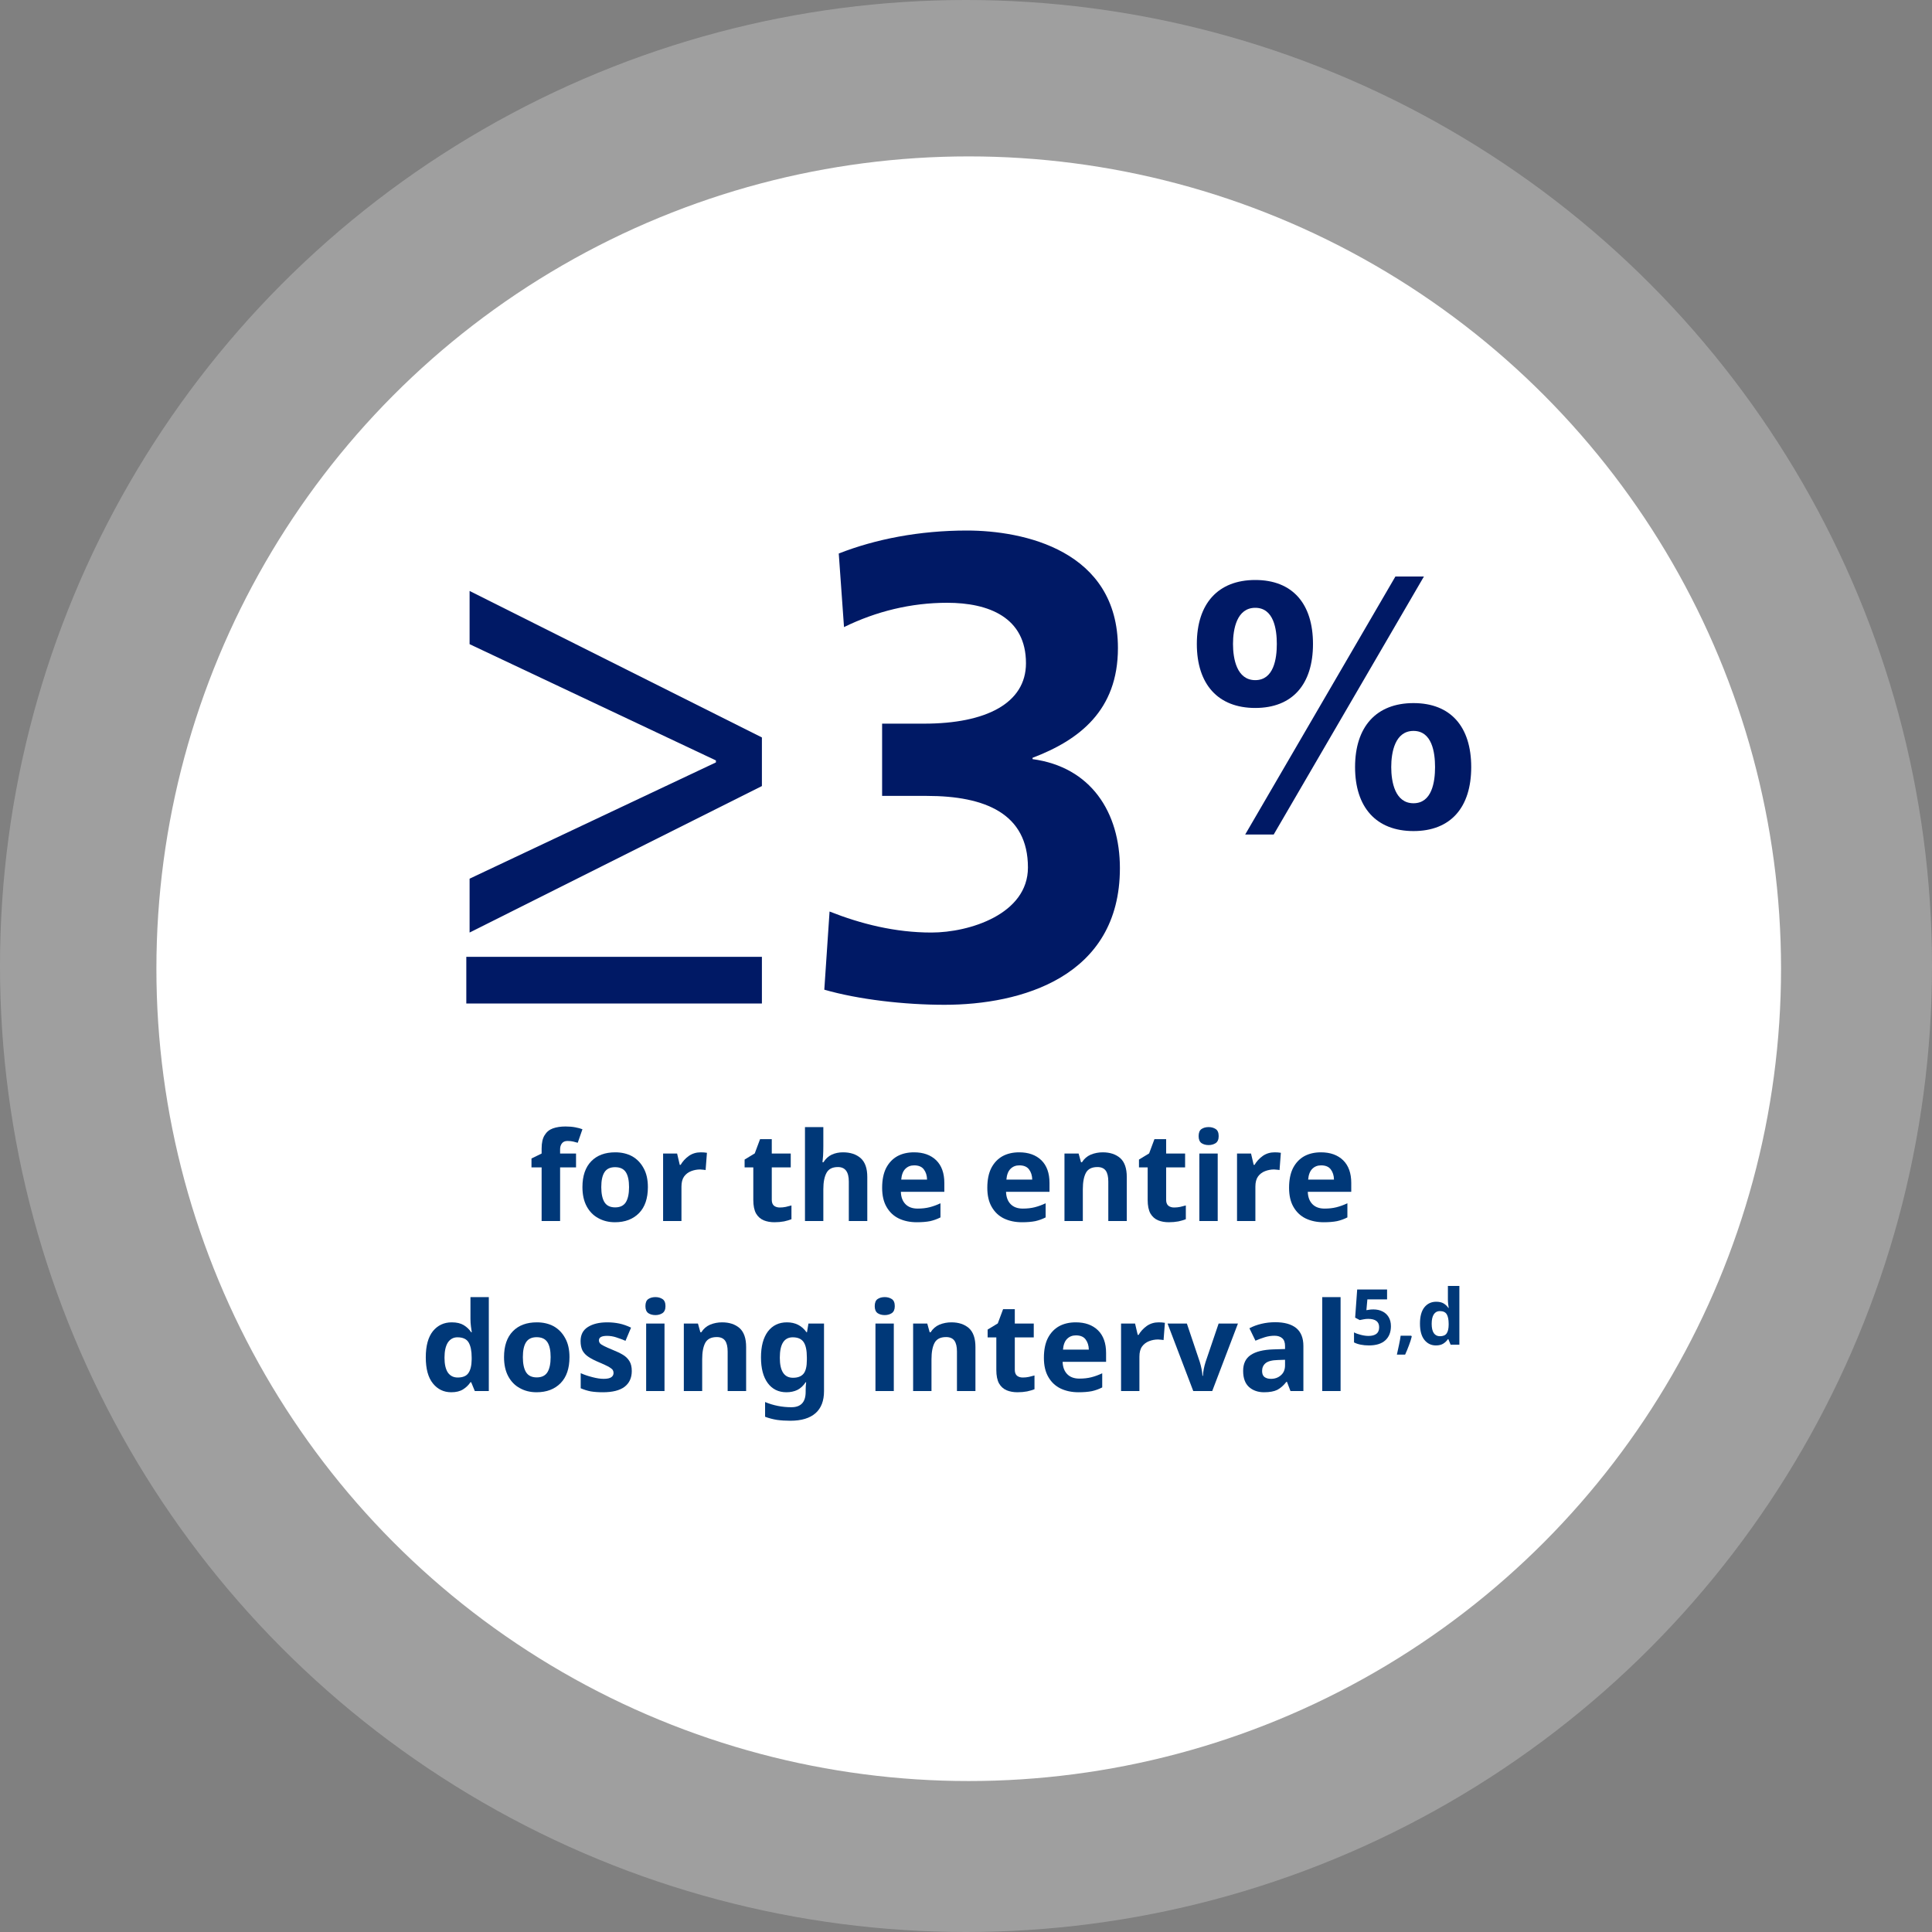
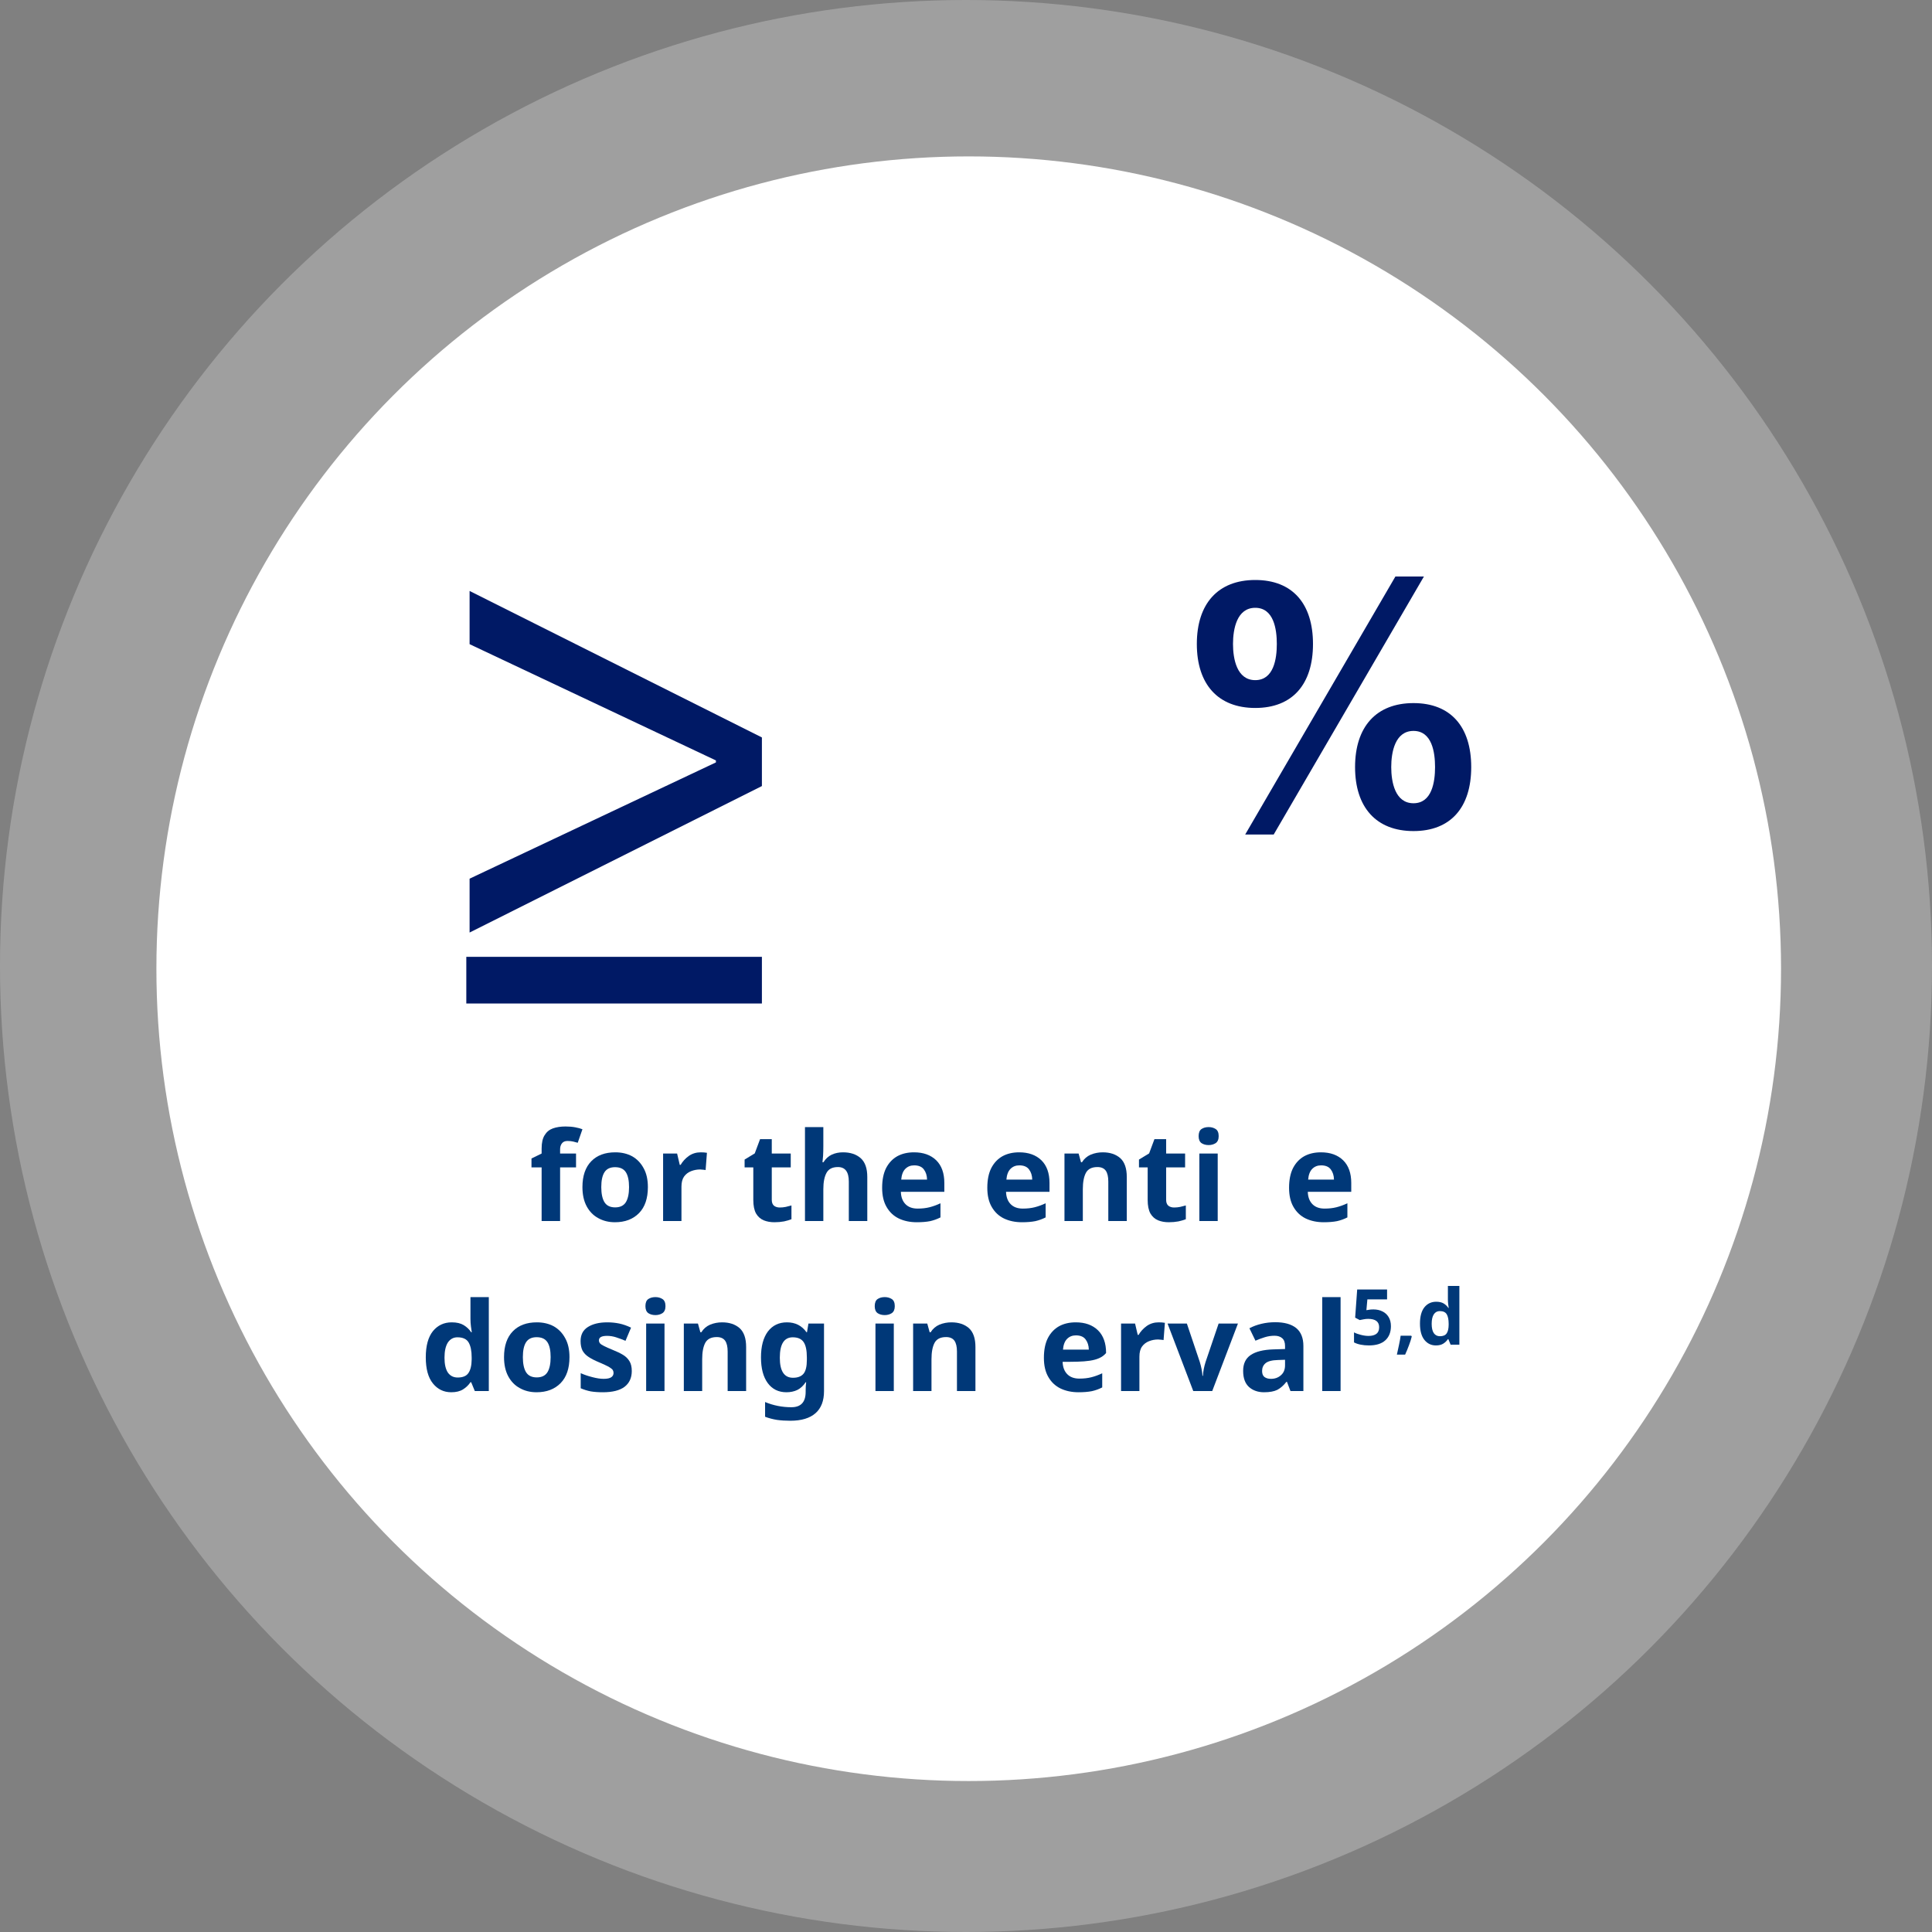
<svg xmlns="http://www.w3.org/2000/svg" width="250px" height="250px" viewBox="0 0 250 250" version="1.1">
  <rect x="0" y="0" width="250" height="250" fill="#808080" stroke="none" />
  <title>3%</title>
  <g id="Symbols" stroke="none" stroke-width="1" fill="none" fill-rule="evenodd">
    <g id="1.0-HIgh-trough-lvls" transform="translate(-174, -563)">
      <g id="infographic" transform="translate(174, 563)">
        <circle id="Oval" fill="#C8C7C7" opacity="0.442" cx="125" cy="125" r="125" />
        <circle id="Oval" fill="#FFFFFF" cx="125.352" cy="125.352" r="105.114" />
        <g id="≥3%" transform="translate(60.34, 68.65)" fill="#001965" fill-rule="nonzero">
          <path d="M0.425,7.82 L0.425,14.705 L32.3,29.75 L32.3,30.005 L0.425,45.05 L0.425,52.02 L38.25,33.065 L38.25,26.775 L0.425,7.82 Z M38.25,61.2 L38.25,55.165 L0,55.165 L0,61.2 L38.25,61.2 Z" id="Shape" />
-           <path d="M46.325,59.415 C50.745,60.69 56.695,61.37 61.88,61.37 C71.74,61.37 84.575,57.8 84.575,43.69 C84.575,36.465 80.835,30.6 73.27,29.58 L73.27,29.41 C79.305,27.115 84.32,23.29 84.32,15.215 C84.32,2.55 72.08,0 64.77,0 C58.65,0 52.955,1.105 48.195,2.975 L48.875,12.495 C53.04,10.455 57.545,9.35 62.22,9.35 C67.575,9.35 72.42,11.22 72.42,17.17 C72.42,22.355 67.235,24.99 59.245,24.99 L53.805,24.99 L53.805,34.34 L59.585,34.34 C67.15,34.34 72.675,36.635 72.675,43.605 C72.675,49.64 65.11,52.02 60.18,52.02 C55.505,52.02 51.085,50.915 47.005,49.3 L46.325,59.415 Z" id="Path" />
          <path d="M122.565,35.29 C120.18,35.29 119.685,32.545 119.685,30.61 C119.685,28.675 120.18,25.93 122.565,25.93 C124.95,25.93 125.355,28.675 125.355,30.61 C125.355,32.545 124.95,35.29 122.565,35.29 Z M122.565,38.89 C127.38,38.89 130.035,35.83 130.035,30.61 C130.035,25.39 127.38,22.33 122.565,22.33 C117.75,22.33 115.005,25.39 115.005,30.61 C115.005,35.83 117.75,38.89 122.565,38.89 Z M102.09,22.96 C106.905,22.96 109.56,19.9 109.56,14.68 C109.56,9.46 106.905,6.4 102.09,6.4 C97.275,6.4 94.53,9.46 94.53,14.68 C94.53,19.9 97.275,22.96 102.09,22.96 Z M102.09,19.36 C99.705,19.36 99.21,16.615 99.21,14.68 C99.21,12.745 99.705,10 102.09,10 C104.475,10 104.88,12.745 104.88,14.68 C104.88,16.615 104.475,19.36 102.09,19.36 Z M100.785,39.34 L104.475,39.34 L123.915,5.95 L120.225,5.95 L100.785,39.34 Z" id="Shape" />
        </g>
        <g id="for-the-entire-dosin" transform="translate(55.096, 145.766)" fill="#003878" fill-rule="nonzero">
          <path d="M19.443,5.297 C19.1,5.297 18.412,5.297 17.381,5.297 C17.381,6.453 17.381,8.766 17.381,12.234 C16.985,12.234 16.188,12.234 14.99,12.234 C14.99,11.078 14.99,8.766 14.99,5.297 C14.771,5.297 14.334,5.297 13.678,5.297 C13.678,5.099 13.678,4.714 13.678,4.141 C13.896,4.036 14.334,3.823 14.99,3.5 C14.99,3.396 14.99,3.182 14.99,2.859 C14.99,2.109 15.12,1.531 15.381,1.125 C15.631,0.708 15.985,0.417 16.443,0.25 C16.912,0.083 17.459,0 18.084,0 C18.553,0 18.975,0.036 19.35,0.109 C19.735,0.182 20.042,0.266 20.271,0.359 C20.136,0.745 19.933,1.328 19.662,2.109 C19.485,2.057 19.292,2.005 19.084,1.953 C18.865,1.901 18.615,1.875 18.334,1.875 C18.011,1.875 17.771,1.979 17.615,2.188 C17.459,2.385 17.381,2.641 17.381,2.953 C17.381,3.078 17.381,3.26 17.381,3.5 C17.725,3.5 18.412,3.5 19.443,3.5 C19.443,3.802 19.443,4.401 19.443,5.297 Z" id="Path" />
          <path d="M28.74,7.844 C28.74,9.302 28.36,10.422 27.6,11.203 C26.829,11.995 25.787,12.391 24.475,12.391 C23.673,12.391 22.954,12.214 22.318,11.859 C21.683,11.516 21.183,11.005 20.818,10.328 C20.454,9.651 20.271,8.823 20.271,7.844 C20.271,6.396 20.652,5.281 21.412,4.5 C22.162,3.729 23.199,3.344 24.521,3.344 C25.344,3.344 26.074,3.516 26.709,3.859 C27.334,4.214 27.829,4.729 28.193,5.406 C28.558,6.062 28.74,6.875 28.74,7.844 Z M22.709,7.844 C22.709,8.708 22.85,9.365 23.131,9.812 C23.412,10.25 23.87,10.469 24.506,10.469 C25.141,10.469 25.6,10.25 25.881,9.812 C26.162,9.365 26.303,8.708 26.303,7.844 C26.303,6.979 26.162,6.333 25.881,5.906 C25.6,5.479 25.136,5.266 24.49,5.266 C23.865,5.266 23.412,5.479 23.131,5.906 C22.85,6.333 22.709,6.979 22.709,7.844 Z" id="Shape" />
          <path d="M35.584,3.344 C35.699,3.344 35.839,3.349 36.006,3.359 C36.162,3.37 36.287,3.385 36.381,3.406 C36.35,3.906 36.292,4.651 36.209,5.641 C36.136,5.62 36.027,5.604 35.881,5.594 C35.735,5.573 35.61,5.562 35.506,5.562 C35.1,5.562 34.709,5.635 34.334,5.781 C33.959,5.927 33.657,6.156 33.428,6.469 C33.199,6.792 33.084,7.229 33.084,7.781 C33.084,8.771 33.084,10.255 33.084,12.234 C32.688,12.234 31.896,12.234 30.709,12.234 C30.709,10.776 30.709,7.865 30.709,3.5 C31.011,3.5 31.615,3.5 32.521,3.5 C32.574,3.74 32.688,4.229 32.865,4.969 C32.886,4.969 32.923,4.969 32.975,4.969 C33.235,4.521 33.589,4.135 34.037,3.812 C34.485,3.5 35.001,3.344 35.584,3.344 Z" id="Path" />
          <path d="M45.803,10.484 C46.074,10.484 46.334,10.458 46.584,10.406 C46.824,10.354 47.068,10.292 47.318,10.219 C47.318,10.615 47.318,11.208 47.318,12 C47.058,12.104 46.74,12.198 46.365,12.281 C45.98,12.354 45.563,12.391 45.115,12.391 C44.594,12.391 44.131,12.307 43.725,12.141 C43.308,11.964 42.98,11.672 42.74,11.266 C42.501,10.839 42.381,10.25 42.381,9.5 C42.381,8.562 42.381,7.161 42.381,5.297 C42.193,5.297 41.818,5.297 41.256,5.297 C41.256,5.12 41.256,4.781 41.256,4.281 C41.475,4.146 41.912,3.88 42.568,3.484 C42.683,3.172 42.912,2.557 43.256,1.641 C43.506,1.641 44.011,1.641 44.771,1.641 C44.771,1.953 44.771,2.573 44.771,3.5 C45.178,3.5 45.995,3.5 47.225,3.5 C47.225,3.802 47.225,4.401 47.225,5.297 C46.808,5.297 45.99,5.297 44.771,5.297 C44.771,5.995 44.771,7.396 44.771,9.5 C44.771,9.833 44.865,10.083 45.053,10.25 C45.251,10.406 45.501,10.484 45.803,10.484 Z" id="Path" />
          <path d="M51.443,2.547 C51.443,2.974 51.433,3.385 51.412,3.781 C51.381,4.177 51.355,4.458 51.334,4.625 C51.365,4.625 51.407,4.625 51.459,4.625 C51.74,4.177 52.1,3.849 52.537,3.641 C52.975,3.443 53.459,3.344 53.99,3.344 C54.938,3.344 55.699,3.594 56.271,4.094 C56.844,4.604 57.131,5.417 57.131,6.531 C57.131,7.802 57.131,9.703 57.131,12.234 C56.735,12.234 55.938,12.234 54.74,12.234 C54.74,11.38 54.74,9.677 54.74,7.125 C54.74,5.875 54.271,5.25 53.334,5.25 C52.626,5.25 52.136,5.495 51.865,5.984 C51.584,6.484 51.443,7.198 51.443,8.125 C51.443,9.042 51.443,10.411 51.443,12.234 C51.048,12.234 50.256,12.234 49.068,12.234 C49.068,10.203 49.068,6.151 49.068,0.078 C49.464,0.078 50.256,0.078 51.443,0.078 C51.443,0.484 51.443,1.307 51.443,2.547 Z" id="Path" />
          <path d="M63.178,3.344 C64.386,3.344 65.344,3.688 66.053,4.375 C66.751,5.062 67.1,6.042 67.1,7.312 C67.1,7.562 67.1,7.943 67.1,8.453 C66.162,8.453 64.287,8.453 61.475,8.453 C61.495,9.13 61.693,9.661 62.068,10.047 C62.443,10.432 62.969,10.625 63.646,10.625 C64.209,10.625 64.719,10.568 65.178,10.453 C65.636,10.339 66.11,10.167 66.6,9.938 C66.6,10.344 66.6,10.953 66.6,11.766 C66.173,11.984 65.725,12.146 65.256,12.25 C64.777,12.344 64.204,12.391 63.537,12.391 C62.662,12.391 61.886,12.229 61.209,11.906 C60.542,11.583 60.016,11.089 59.631,10.422 C59.245,9.766 59.053,8.938 59.053,7.938 C59.053,6.906 59.225,6.052 59.568,5.375 C59.923,4.698 60.407,4.188 61.021,3.844 C61.636,3.51 62.355,3.344 63.178,3.344 Z M63.193,5.031 C62.735,5.031 62.355,5.182 62.053,5.484 C61.751,5.786 61.574,6.25 61.521,6.875 C62.261,6.875 63.376,6.875 64.865,6.875 C64.855,6.344 64.714,5.901 64.443,5.547 C64.183,5.203 63.766,5.031 63.193,5.031 Z" id="Shape" />
          <path d="M76.787,3.344 C77.995,3.344 78.954,3.688 79.662,4.375 C80.36,5.062 80.709,6.042 80.709,7.312 C80.709,7.562 80.709,7.943 80.709,8.453 C79.771,8.453 77.896,8.453 75.084,8.453 C75.105,9.13 75.303,9.661 75.678,10.047 C76.053,10.432 76.579,10.625 77.256,10.625 C77.818,10.625 78.329,10.568 78.787,10.453 C79.245,10.339 79.719,10.167 80.209,9.938 C80.209,10.344 80.209,10.953 80.209,11.766 C79.782,11.984 79.334,12.146 78.865,12.25 C78.386,12.344 77.813,12.391 77.146,12.391 C76.271,12.391 75.495,12.229 74.818,11.906 C74.152,11.583 73.626,11.089 73.24,10.422 C72.855,9.766 72.662,8.938 72.662,7.938 C72.662,6.906 72.834,6.052 73.178,5.375 C73.532,4.698 74.016,4.188 74.631,3.844 C75.245,3.51 75.964,3.344 76.787,3.344 Z M76.803,5.031 C76.344,5.031 75.964,5.182 75.662,5.484 C75.36,5.786 75.183,6.25 75.131,6.875 C75.87,6.875 76.985,6.875 78.475,6.875 C78.464,6.344 78.324,5.901 78.053,5.547 C77.792,5.203 77.376,5.031 76.803,5.031 Z" id="Shape" />
          <path d="M87.6,3.344 C88.537,3.344 89.292,3.594 89.865,4.094 C90.428,4.604 90.709,5.417 90.709,6.531 C90.709,7.802 90.709,9.703 90.709,12.234 C90.313,12.234 89.516,12.234 88.318,12.234 C88.318,11.38 88.318,9.677 88.318,7.125 C88.318,6.5 88.209,6.031 87.99,5.719 C87.761,5.406 87.402,5.25 86.912,5.25 C86.193,5.25 85.699,5.495 85.428,5.984 C85.157,6.484 85.021,7.198 85.021,8.125 C85.021,9.042 85.021,10.411 85.021,12.234 C84.626,12.234 83.834,12.234 82.646,12.234 C82.646,10.776 82.646,7.865 82.646,3.5 C82.949,3.5 83.558,3.5 84.475,3.5 C84.527,3.688 84.631,4.062 84.787,4.625 C84.808,4.625 84.85,4.625 84.912,4.625 C85.193,4.177 85.574,3.849 86.053,3.641 C86.542,3.443 87.058,3.344 87.6,3.344 Z" id="Path" />
          <path d="M96.834,10.484 C97.105,10.484 97.365,10.458 97.615,10.406 C97.855,10.354 98.1,10.292 98.35,10.219 C98.35,10.615 98.35,11.208 98.35,12 C98.089,12.104 97.771,12.198 97.396,12.281 C97.011,12.354 96.594,12.391 96.146,12.391 C95.626,12.391 95.162,12.307 94.756,12.141 C94.339,11.964 94.011,11.672 93.771,11.266 C93.532,10.839 93.412,10.25 93.412,9.5 C93.412,8.562 93.412,7.161 93.412,5.297 C93.225,5.297 92.85,5.297 92.287,5.297 C92.287,5.12 92.287,4.781 92.287,4.281 C92.506,4.146 92.943,3.88 93.6,3.484 C93.714,3.172 93.943,2.557 94.287,1.641 C94.537,1.641 95.042,1.641 95.803,1.641 C95.803,1.953 95.803,2.573 95.803,3.5 C96.209,3.5 97.027,3.5 98.256,3.5 C98.256,3.802 98.256,4.401 98.256,5.297 C97.839,5.297 97.021,5.297 95.803,5.297 C95.803,5.995 95.803,7.396 95.803,9.5 C95.803,9.833 95.896,10.083 96.084,10.25 C96.282,10.406 96.532,10.484 96.834,10.484 Z" id="Path" />
          <path d="M101.303,0.078 C101.646,0.078 101.949,0.161 102.209,0.328 C102.469,0.495 102.6,0.802 102.6,1.25 C102.6,1.677 102.469,1.979 102.209,2.156 C101.949,2.323 101.646,2.406 101.303,2.406 C100.938,2.406 100.631,2.323 100.381,2.156 C100.131,1.979 100.006,1.677 100.006,1.25 C100.006,0.802 100.131,0.495 100.381,0.328 C100.631,0.161 100.938,0.078 101.303,0.078 Z M102.475,3.5 C102.475,4.958 102.475,7.87 102.475,12.234 C102.079,12.234 101.287,12.234 100.1,12.234 C100.1,10.776 100.1,7.865 100.1,3.5 C100.495,3.5 101.287,3.5 102.475,3.5 Z" id="Shape" />
-           <path d="M109.85,3.344 C109.964,3.344 110.105,3.349 110.271,3.359 C110.428,3.37 110.553,3.385 110.646,3.406 C110.615,3.906 110.558,4.651 110.475,5.641 C110.402,5.62 110.292,5.604 110.146,5.594 C110.001,5.573 109.876,5.562 109.771,5.562 C109.365,5.562 108.975,5.635 108.6,5.781 C108.225,5.927 107.923,6.156 107.693,6.469 C107.464,6.792 107.35,7.229 107.35,7.781 C107.35,8.771 107.35,10.255 107.35,12.234 C106.954,12.234 106.162,12.234 104.975,12.234 C104.975,10.776 104.975,7.865 104.975,3.5 C105.277,3.5 105.881,3.5 106.787,3.5 C106.839,3.74 106.954,4.229 107.131,4.969 C107.152,4.969 107.188,4.969 107.24,4.969 C107.501,4.521 107.855,4.135 108.303,3.812 C108.751,3.5 109.266,3.344 109.85,3.344 Z" id="Path" />
          <path d="M115.834,3.344 C117.042,3.344 118.001,3.688 118.709,4.375 C119.407,5.062 119.756,6.042 119.756,7.312 C119.756,7.562 119.756,7.943 119.756,8.453 C118.818,8.453 116.943,8.453 114.131,8.453 C114.152,9.13 114.35,9.661 114.725,10.047 C115.1,10.432 115.626,10.625 116.303,10.625 C116.865,10.625 117.376,10.568 117.834,10.453 C118.292,10.339 118.766,10.167 119.256,9.938 C119.256,10.344 119.256,10.953 119.256,11.766 C118.829,11.984 118.381,12.146 117.912,12.25 C117.433,12.344 116.86,12.391 116.193,12.391 C115.318,12.391 114.542,12.229 113.865,11.906 C113.199,11.583 112.673,11.089 112.287,10.422 C111.902,9.766 111.709,8.938 111.709,7.938 C111.709,6.906 111.881,6.052 112.225,5.375 C112.579,4.698 113.063,4.188 113.678,3.844 C114.292,3.51 115.011,3.344 115.834,3.344 Z M115.85,5.031 C115.391,5.031 115.011,5.182 114.709,5.484 C114.407,5.786 114.23,6.25 114.178,6.875 C114.917,6.875 116.032,6.875 117.521,6.875 C117.511,6.344 117.37,5.901 117.1,5.547 C116.839,5.203 116.423,5.031 115.85,5.031 Z" id="Shape" />
          <path d="M3.297,34.391 C2.328,34.391 1.536,34.01 0.922,33.25 C0.307,32.49 0,31.365 0,29.875 C0,28.385 0.307,27.255 0.922,26.484 C1.547,25.724 2.359,25.344 3.359,25.344 C3.995,25.344 4.51,25.464 4.906,25.703 C5.312,25.953 5.635,26.26 5.875,26.625 C5.896,26.625 5.922,26.625 5.953,26.625 C5.922,26.448 5.885,26.198 5.844,25.875 C5.802,25.552 5.781,25.219 5.781,24.875 C5.781,24.25 5.781,23.318 5.781,22.078 C6.177,22.078 6.969,22.078 8.156,22.078 C8.156,24.099 8.156,28.151 8.156,34.234 C7.854,34.234 7.25,34.234 6.344,34.234 C6.26,34.047 6.104,33.667 5.875,33.094 C5.854,33.094 5.823,33.094 5.781,33.094 C5.542,33.458 5.224,33.766 4.828,34.016 C4.432,34.266 3.922,34.391 3.297,34.391 Z M4.125,32.484 C4.792,32.484 5.255,32.292 5.516,31.906 C5.786,31.521 5.927,30.938 5.938,30.156 C5.938,30.094 5.938,30.005 5.938,29.891 C5.938,29.047 5.807,28.401 5.547,27.953 C5.286,27.505 4.802,27.281 4.094,27.281 C3.573,27.281 3.161,27.505 2.859,27.953 C2.568,28.411 2.422,29.068 2.422,29.922 C2.422,30.766 2.568,31.406 2.859,31.844 C3.161,32.271 3.583,32.484 4.125,32.484 Z" id="Shape" />
          <path d="M18.594,29.844 C18.594,31.302 18.214,32.422 17.453,33.203 C16.682,33.995 15.641,34.391 14.328,34.391 C13.526,34.391 12.807,34.214 12.172,33.859 C11.536,33.516 11.036,33.005 10.672,32.328 C10.307,31.651 10.125,30.823 10.125,29.844 C10.125,28.396 10.505,27.281 11.266,26.5 C12.016,25.729 13.052,25.344 14.375,25.344 C15.198,25.344 15.927,25.516 16.562,25.859 C17.188,26.214 17.682,26.729 18.047,27.406 C18.411,28.062 18.594,28.875 18.594,29.844 Z M12.562,29.844 C12.562,30.708 12.703,31.365 12.984,31.812 C13.266,32.25 13.724,32.469 14.359,32.469 C14.995,32.469 15.453,32.25 15.734,31.812 C16.016,31.365 16.156,30.708 16.156,29.844 C16.156,28.979 16.016,28.333 15.734,27.906 C15.453,27.479 14.99,27.266 14.344,27.266 C13.719,27.266 13.266,27.479 12.984,27.906 C12.703,28.333 12.562,28.979 12.562,29.844 Z" id="Shape" />
          <path d="M26.656,31.641 C26.656,32.526 26.344,33.208 25.719,33.688 C25.094,34.156 24.161,34.391 22.922,34.391 C22.318,34.391 21.797,34.354 21.359,34.281 C20.922,34.198 20.484,34.062 20.047,33.875 C20.047,33.438 20.047,32.786 20.047,31.922 C20.516,32.13 21.021,32.302 21.562,32.438 C22.115,32.583 22.599,32.656 23.016,32.656 C23.484,32.656 23.818,32.583 24.016,32.438 C24.203,32.302 24.297,32.12 24.297,31.891 C24.297,31.745 24.26,31.615 24.188,31.5 C24.104,31.385 23.932,31.25 23.672,31.094 C23.401,30.948 22.984,30.755 22.422,30.516 C21.87,30.286 21.422,30.057 21.078,29.828 C20.724,29.599 20.458,29.323 20.281,29 C20.115,28.667 20.031,28.255 20.031,27.766 C20.031,26.953 20.344,26.349 20.969,25.953 C21.604,25.547 22.443,25.344 23.484,25.344 C24.026,25.344 24.547,25.396 25.047,25.5 C25.536,25.604 26.042,25.781 26.562,26.031 C26.406,26.406 26.167,26.974 25.844,27.734 C25.417,27.557 25.01,27.406 24.625,27.281 C24.24,27.156 23.849,27.094 23.453,27.094 C22.755,27.094 22.406,27.286 22.406,27.672 C22.406,27.807 22.448,27.932 22.531,28.047 C22.625,28.161 22.802,28.281 23.062,28.406 C23.323,28.542 23.708,28.714 24.219,28.922 C24.719,29.12 25.151,29.328 25.516,29.547 C25.88,29.766 26.161,30.042 26.359,30.375 C26.557,30.698 26.656,31.12 26.656,31.641 Z" id="Path" />
          <path d="M29.719,22.078 C30.062,22.078 30.365,22.161 30.625,22.328 C30.885,22.495 31.016,22.802 31.016,23.25 C31.016,23.677 30.885,23.979 30.625,24.156 C30.365,24.323 30.062,24.406 29.719,24.406 C29.354,24.406 29.047,24.323 28.797,24.156 C28.547,23.979 28.422,23.677 28.422,23.25 C28.422,22.802 28.547,22.495 28.797,22.328 C29.047,22.161 29.354,22.078 29.719,22.078 Z M30.891,25.5 C30.891,26.958 30.891,29.87 30.891,34.234 C30.495,34.234 29.703,34.234 28.516,34.234 C28.516,32.776 28.516,29.865 28.516,25.5 C28.911,25.5 29.703,25.5 30.891,25.5 Z" id="Shape" />
          <path d="M38.344,25.344 C39.281,25.344 40.036,25.594 40.609,26.094 C41.172,26.604 41.453,27.417 41.453,28.531 C41.453,29.802 41.453,31.703 41.453,34.234 C41.057,34.234 40.26,34.234 39.062,34.234 C39.062,33.38 39.062,31.677 39.062,29.125 C39.062,28.5 38.953,28.031 38.734,27.719 C38.505,27.406 38.146,27.25 37.656,27.25 C36.938,27.25 36.443,27.495 36.172,27.984 C35.901,28.484 35.766,29.198 35.766,30.125 C35.766,31.042 35.766,32.411 35.766,34.234 C35.37,34.234 34.578,34.234 33.391,34.234 C33.391,32.776 33.391,29.865 33.391,25.5 C33.693,25.5 34.302,25.5 35.219,25.5 C35.271,25.688 35.375,26.062 35.531,26.625 C35.552,26.625 35.594,26.625 35.656,26.625 C35.938,26.177 36.318,25.849 36.797,25.641 C37.286,25.443 37.802,25.344 38.344,25.344 Z" id="Path" />
          <path d="M46.734,25.344 C47.818,25.344 48.661,25.771 49.266,26.625 C49.276,26.625 49.297,26.625 49.328,26.625 C49.359,26.438 49.422,26.062 49.516,25.5 C49.859,25.5 50.531,25.5 51.531,25.5 C51.531,26.958 51.531,29.875 51.531,34.25 C51.531,35.5 51.167,36.448 50.438,37.094 C49.698,37.75 48.609,38.078 47.172,38.078 C46.547,38.078 45.974,38.042 45.453,37.969 C44.922,37.885 44.406,37.75 43.906,37.562 C43.906,37.135 43.906,36.5 43.906,35.656 C44.979,36.104 46.115,36.328 47.312,36.328 C48.542,36.328 49.156,35.667 49.156,34.344 C49.156,34.302 49.156,34.245 49.156,34.172 C49.156,33.984 49.161,33.797 49.172,33.609 C49.193,33.422 49.208,33.25 49.219,33.094 C49.198,33.094 49.177,33.094 49.156,33.094 C48.854,33.552 48.495,33.885 48.078,34.094 C47.661,34.292 47.193,34.391 46.672,34.391 C45.641,34.391 44.833,33.995 44.25,33.203 C43.667,32.411 43.375,31.302 43.375,29.875 C43.375,28.448 43.672,27.333 44.266,26.531 C44.87,25.74 45.693,25.344 46.734,25.344 Z M47.484,27.281 C46.37,27.281 45.812,28.161 45.812,29.922 C45.812,31.651 46.38,32.516 47.516,32.516 C48.13,32.516 48.583,32.344 48.875,32 C49.167,31.656 49.312,31.052 49.312,30.188 C49.312,30.125 49.312,30.026 49.312,29.891 C49.312,28.953 49.167,28.281 48.875,27.875 C48.594,27.479 48.13,27.281 47.484,27.281 Z" id="Shape" />
          <path d="M59.391,22.078 C59.734,22.078 60.036,22.161 60.297,22.328 C60.557,22.495 60.688,22.802 60.688,23.25 C60.688,23.677 60.557,23.979 60.297,24.156 C60.036,24.323 59.734,24.406 59.391,24.406 C59.026,24.406 58.719,24.323 58.469,24.156 C58.219,23.979 58.094,23.677 58.094,23.25 C58.094,22.802 58.219,22.495 58.469,22.328 C58.719,22.161 59.026,22.078 59.391,22.078 Z M60.562,25.5 C60.562,26.958 60.562,29.87 60.562,34.234 C60.167,34.234 59.375,34.234 58.188,34.234 C58.188,32.776 58.188,29.865 58.188,25.5 C58.583,25.5 59.375,25.5 60.562,25.5 Z" id="Shape" />
          <path d="M68.016,25.344 C68.953,25.344 69.708,25.594 70.281,26.094 C70.844,26.604 71.125,27.417 71.125,28.531 C71.125,29.802 71.125,31.703 71.125,34.234 C70.729,34.234 69.932,34.234 68.734,34.234 C68.734,33.38 68.734,31.677 68.734,29.125 C68.734,28.5 68.625,28.031 68.406,27.719 C68.177,27.406 67.818,27.25 67.328,27.25 C66.609,27.25 66.115,27.495 65.844,27.984 C65.573,28.484 65.438,29.198 65.438,30.125 C65.438,31.042 65.438,32.411 65.438,34.234 C65.042,34.234 64.25,34.234 63.062,34.234 C63.062,32.776 63.062,29.865 63.062,25.5 C63.365,25.5 63.974,25.5 64.891,25.5 C64.943,25.688 65.047,26.062 65.203,26.625 C65.224,26.625 65.266,26.625 65.328,26.625 C65.609,26.177 65.99,25.849 66.469,25.641 C66.958,25.443 67.474,25.344 68.016,25.344 Z" id="Path" />
-           <path d="M77.25,32.484 C77.521,32.484 77.781,32.458 78.031,32.406 C78.271,32.354 78.516,32.292 78.766,32.219 C78.766,32.615 78.766,33.208 78.766,34 C78.505,34.104 78.188,34.198 77.812,34.281 C77.427,34.354 77.01,34.391 76.562,34.391 C76.042,34.391 75.578,34.307 75.172,34.141 C74.755,33.964 74.427,33.672 74.188,33.266 C73.948,32.839 73.828,32.25 73.828,31.5 C73.828,30.562 73.828,29.161 73.828,27.297 C73.641,27.297 73.266,27.297 72.703,27.297 C72.703,27.12 72.703,26.781 72.703,26.281 C72.922,26.146 73.359,25.88 74.016,25.484 C74.13,25.172 74.359,24.557 74.703,23.641 C74.953,23.641 75.458,23.641 76.219,23.641 C76.219,23.953 76.219,24.573 76.219,25.5 C76.625,25.5 77.443,25.5 78.672,25.5 C78.672,25.802 78.672,26.401 78.672,27.297 C78.255,27.297 77.438,27.297 76.219,27.297 C76.219,27.995 76.219,29.396 76.219,31.5 C76.219,31.833 76.312,32.083 76.5,32.25 C76.698,32.406 76.948,32.484 77.25,32.484 Z" id="Path" />
-           <path d="M84.109,25.344 C85.318,25.344 86.276,25.688 86.984,26.375 C87.682,27.062 88.031,28.042 88.031,29.312 C88.031,29.562 88.031,29.943 88.031,30.453 C87.094,30.453 85.219,30.453 82.406,30.453 C82.427,31.13 82.625,31.661 83,32.047 C83.375,32.432 83.901,32.625 84.578,32.625 C85.141,32.625 85.651,32.568 86.109,32.453 C86.568,32.339 87.042,32.167 87.531,31.938 C87.531,32.344 87.531,32.953 87.531,33.766 C87.104,33.984 86.656,34.146 86.188,34.25 C85.708,34.344 85.135,34.391 84.469,34.391 C83.594,34.391 82.818,34.229 82.141,33.906 C81.474,33.583 80.948,33.089 80.562,32.422 C80.177,31.766 79.984,30.938 79.984,29.938 C79.984,28.906 80.156,28.052 80.5,27.375 C80.854,26.698 81.339,26.188 81.953,25.844 C82.568,25.51 83.286,25.344 84.109,25.344 Z M84.125,27.031 C83.667,27.031 83.286,27.182 82.984,27.484 C82.682,27.786 82.505,28.25 82.453,28.875 C83.193,28.875 84.307,28.875 85.797,28.875 C85.786,28.344 85.646,27.901 85.375,27.547 C85.115,27.203 84.698,27.031 84.125,27.031 Z" id="Shape" />
+           <path d="M84.109,25.344 C85.318,25.344 86.276,25.688 86.984,26.375 C87.682,27.062 88.031,28.042 88.031,29.312 C87.094,30.453 85.219,30.453 82.406,30.453 C82.427,31.13 82.625,31.661 83,32.047 C83.375,32.432 83.901,32.625 84.578,32.625 C85.141,32.625 85.651,32.568 86.109,32.453 C86.568,32.339 87.042,32.167 87.531,31.938 C87.531,32.344 87.531,32.953 87.531,33.766 C87.104,33.984 86.656,34.146 86.188,34.25 C85.708,34.344 85.135,34.391 84.469,34.391 C83.594,34.391 82.818,34.229 82.141,33.906 C81.474,33.583 80.948,33.089 80.562,32.422 C80.177,31.766 79.984,30.938 79.984,29.938 C79.984,28.906 80.156,28.052 80.5,27.375 C80.854,26.698 81.339,26.188 81.953,25.844 C82.568,25.51 83.286,25.344 84.109,25.344 Z M84.125,27.031 C83.667,27.031 83.286,27.182 82.984,27.484 C82.682,27.786 82.505,28.25 82.453,28.875 C83.193,28.875 84.307,28.875 85.797,28.875 C85.786,28.344 85.646,27.901 85.375,27.547 C85.115,27.203 84.698,27.031 84.125,27.031 Z" id="Shape" />
          <path d="M94.844,25.344 C94.958,25.344 95.099,25.349 95.266,25.359 C95.422,25.37 95.547,25.385 95.641,25.406 C95.609,25.906 95.552,26.651 95.469,27.641 C95.396,27.62 95.286,27.604 95.141,27.594 C94.995,27.573 94.87,27.562 94.766,27.562 C94.359,27.562 93.969,27.635 93.594,27.781 C93.219,27.927 92.917,28.156 92.688,28.469 C92.458,28.792 92.344,29.229 92.344,29.781 C92.344,30.771 92.344,32.255 92.344,34.234 C91.948,34.234 91.156,34.234 89.969,34.234 C89.969,32.776 89.969,29.865 89.969,25.5 C90.271,25.5 90.875,25.5 91.781,25.5 C91.833,25.74 91.948,26.229 92.125,26.969 C92.146,26.969 92.182,26.969 92.234,26.969 C92.495,26.521 92.849,26.135 93.297,25.812 C93.745,25.5 94.26,25.344 94.844,25.344 Z" id="Path" />
          <path d="M99.312,34.234 C98.76,32.776 97.651,29.865 95.984,25.5 C96.401,25.5 97.234,25.5 98.484,25.5 C98.766,26.333 99.323,27.99 100.156,30.469 C100.25,30.771 100.328,31.083 100.391,31.406 C100.453,31.719 100.49,32.005 100.5,32.266 C100.51,32.266 100.531,32.266 100.562,32.266 C100.594,31.693 100.708,31.094 100.906,30.469 C101.281,29.365 101.844,27.708 102.594,25.5 C103.01,25.5 103.844,25.5 105.094,25.5 C104.531,26.958 103.422,29.87 101.766,34.234 C101.349,34.234 100.531,34.234 99.312,34.234 Z" id="Path" />
          <path d="M109.922,25.328 C111.099,25.328 112,25.578 112.625,26.078 C113.25,26.589 113.562,27.365 113.562,28.406 C113.562,29.708 113.562,31.651 113.562,34.234 C113.281,34.234 112.724,34.234 111.891,34.234 C111.818,34.036 111.667,33.641 111.438,33.047 C111.417,33.047 111.391,33.047 111.359,33.047 C110.995,33.516 110.604,33.859 110.188,34.078 C109.771,34.286 109.198,34.391 108.469,34.391 C107.688,34.391 107.042,34.167 106.531,33.719 C106.021,33.26 105.766,32.562 105.766,31.625 C105.766,30.698 106.089,30.016 106.734,29.578 C107.391,29.13 108.37,28.885 109.672,28.844 C110.005,28.833 110.51,28.818 111.188,28.797 C111.188,28.734 111.188,28.604 111.188,28.406 C111.188,27.948 111.068,27.615 110.828,27.406 C110.589,27.188 110.255,27.078 109.828,27.078 C109.401,27.078 108.984,27.141 108.578,27.266 C108.172,27.391 107.766,27.542 107.359,27.719 C107.193,27.365 106.932,26.828 106.578,26.109 C107.047,25.859 107.568,25.667 108.141,25.531 C108.714,25.396 109.307,25.328 109.922,25.328 Z M110.266,30.219 C109.495,30.24 108.958,30.38 108.656,30.641 C108.365,30.891 108.219,31.224 108.219,31.641 C108.219,32.005 108.323,32.266 108.531,32.422 C108.75,32.578 109.026,32.656 109.359,32.656 C109.88,32.656 110.312,32.5 110.656,32.188 C111.01,31.885 111.188,31.458 111.188,30.906 C111.188,30.75 111.188,30.51 111.188,30.188 C111.031,30.188 110.724,30.198 110.266,30.219 Z" id="Shape" />
          <path d="M118.375,34.234 C117.979,34.234 117.188,34.234 116,34.234 C116,32.203 116,28.151 116,22.078 C116.396,22.078 117.188,22.078 118.375,22.078 C118.375,24.099 118.375,28.151 118.375,34.234 Z" id="Path" />
          <path d="M122.623,23.674 C123.059,23.674 123.447,23.758 123.785,23.928 C124.124,24.09 124.391,24.331 124.586,24.65 C124.788,24.976 124.889,25.373 124.889,25.842 C124.889,26.617 124.648,27.225 124.166,27.668 C123.684,28.111 122.975,28.332 122.037,28.332 C121.66,28.332 121.308,28.299 120.982,28.234 C120.65,28.169 120.361,28.072 120.113,27.941 C120.113,27.655 120.113,27.222 120.113,26.643 C120.361,26.773 120.657,26.88 121.002,26.965 C121.354,27.056 121.682,27.102 121.988,27.102 C122.431,27.102 122.773,27.01 123.014,26.828 C123.248,26.646 123.365,26.363 123.365,25.979 C123.365,25.256 122.89,24.895 121.939,24.895 C121.751,24.895 121.555,24.914 121.354,24.953 C121.152,24.986 120.986,25.018 120.855,25.051 C120.719,24.979 120.52,24.875 120.26,24.738 C120.299,24.126 120.387,22.912 120.523,21.096 C121.168,21.096 122.457,21.096 124.391,21.096 C124.391,21.311 124.391,21.737 124.391,22.375 C123.967,22.375 123.118,22.375 121.842,22.375 C121.822,22.609 121.78,23.075 121.715,23.771 C121.826,23.752 121.946,23.732 122.076,23.713 C122.206,23.687 122.389,23.674 122.623,23.674 Z" id="Path" />
          <path d="M127.584,27.18 C127.499,27.538 127.376,27.925 127.213,28.342 C127.057,28.765 126.894,29.159 126.725,29.523 C126.49,29.523 126.135,29.523 125.66,29.523 C125.751,29.133 125.842,28.713 125.934,28.264 C126.031,27.814 126.103,27.417 126.148,27.072 C126.454,27.072 126.91,27.072 127.516,27.072 C127.529,27.092 127.551,27.128 127.584,27.18 Z" id="Path" />
          <path d="M130.709,28.332 C130.104,28.332 129.609,28.094 129.225,27.619 C128.84,27.144 128.648,26.441 128.648,25.51 C128.648,24.579 128.84,23.872 129.225,23.391 C129.615,22.915 130.123,22.678 130.748,22.678 C131.145,22.678 131.467,22.753 131.715,22.902 C131.969,23.059 132.171,23.251 132.32,23.479 C132.333,23.479 132.35,23.479 132.369,23.479 C132.35,23.368 132.327,23.212 132.301,23.01 C132.275,22.808 132.262,22.6 132.262,22.385 C132.262,21.994 132.262,21.411 132.262,20.637 C132.509,20.637 133.004,20.637 133.746,20.637 C133.746,21.9 133.746,24.432 133.746,28.234 C133.557,28.234 133.18,28.234 132.613,28.234 C132.561,28.117 132.464,27.88 132.32,27.521 C132.307,27.521 132.288,27.521 132.262,27.521 C132.112,27.749 131.913,27.941 131.666,28.098 C131.419,28.254 131.1,28.332 130.709,28.332 Z M131.227,27.141 C131.643,27.141 131.933,27.02 132.096,26.779 C132.265,26.538 132.353,26.174 132.359,25.686 C132.359,25.646 132.359,25.591 132.359,25.52 C132.359,24.992 132.278,24.589 132.115,24.309 C131.952,24.029 131.65,23.889 131.207,23.889 C130.882,23.889 130.624,24.029 130.436,24.309 C130.253,24.595 130.162,25.005 130.162,25.539 C130.162,26.066 130.253,26.467 130.436,26.74 C130.624,27.007 130.888,27.141 131.227,27.141 Z" id="Shape" />
        </g>
      </g>
    </g>
  </g>
</svg>